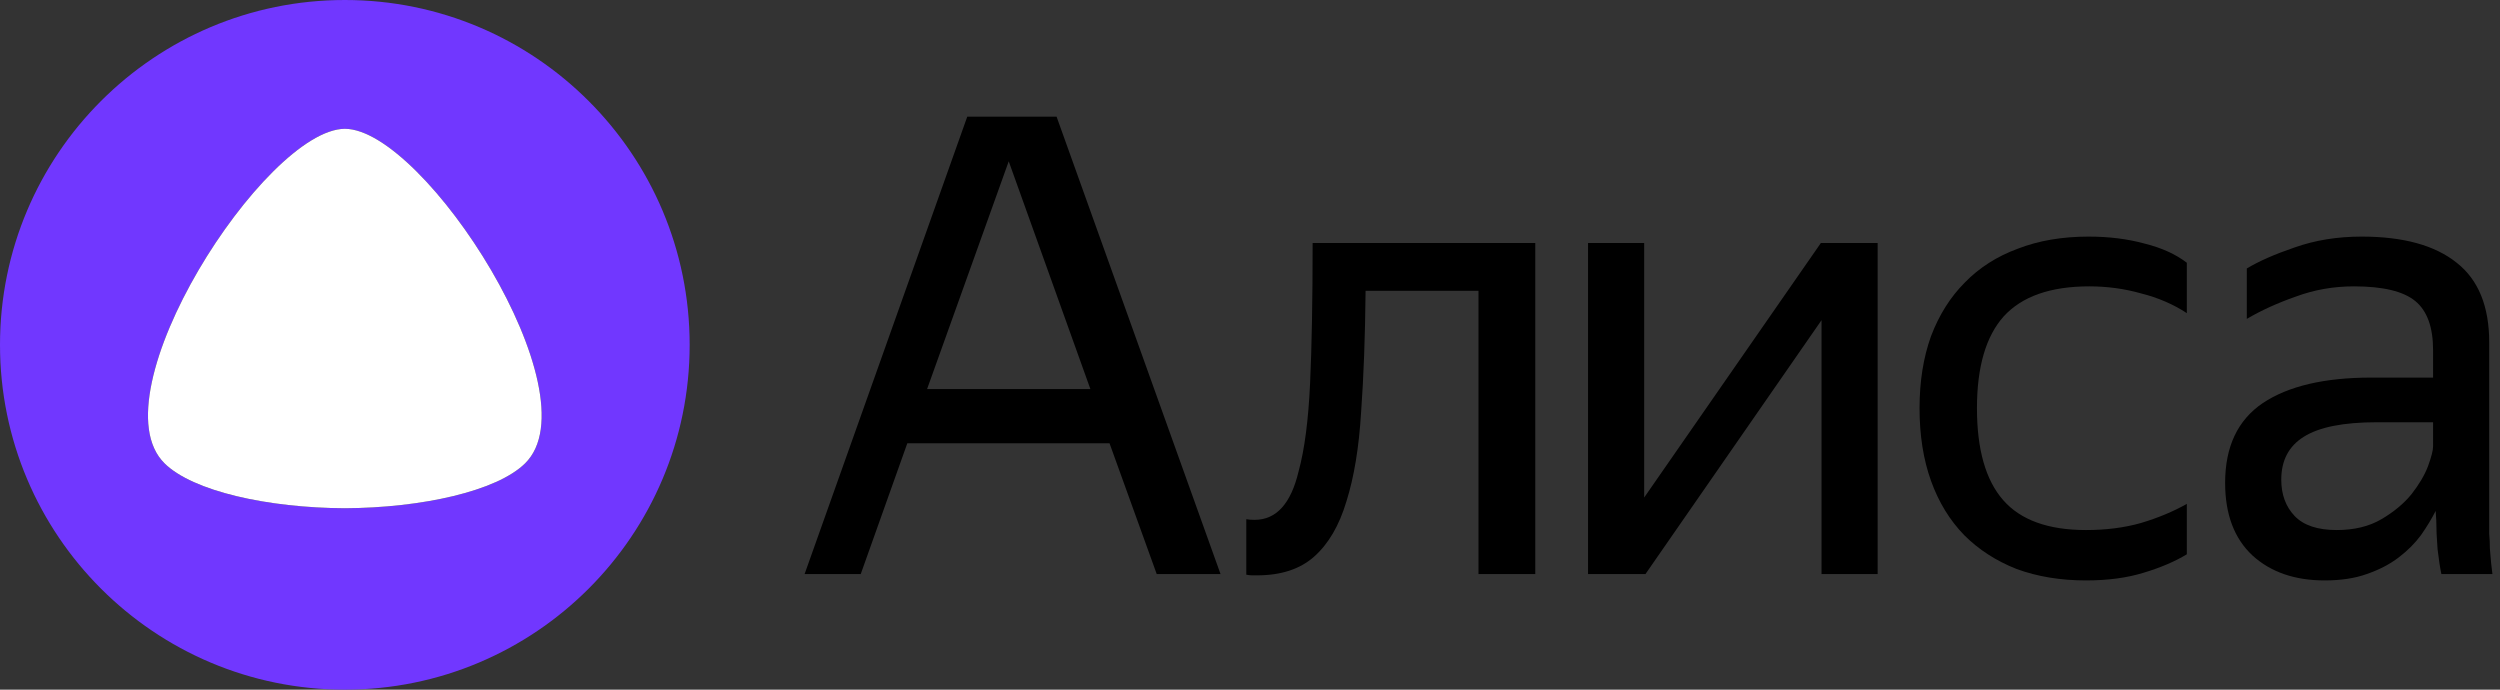
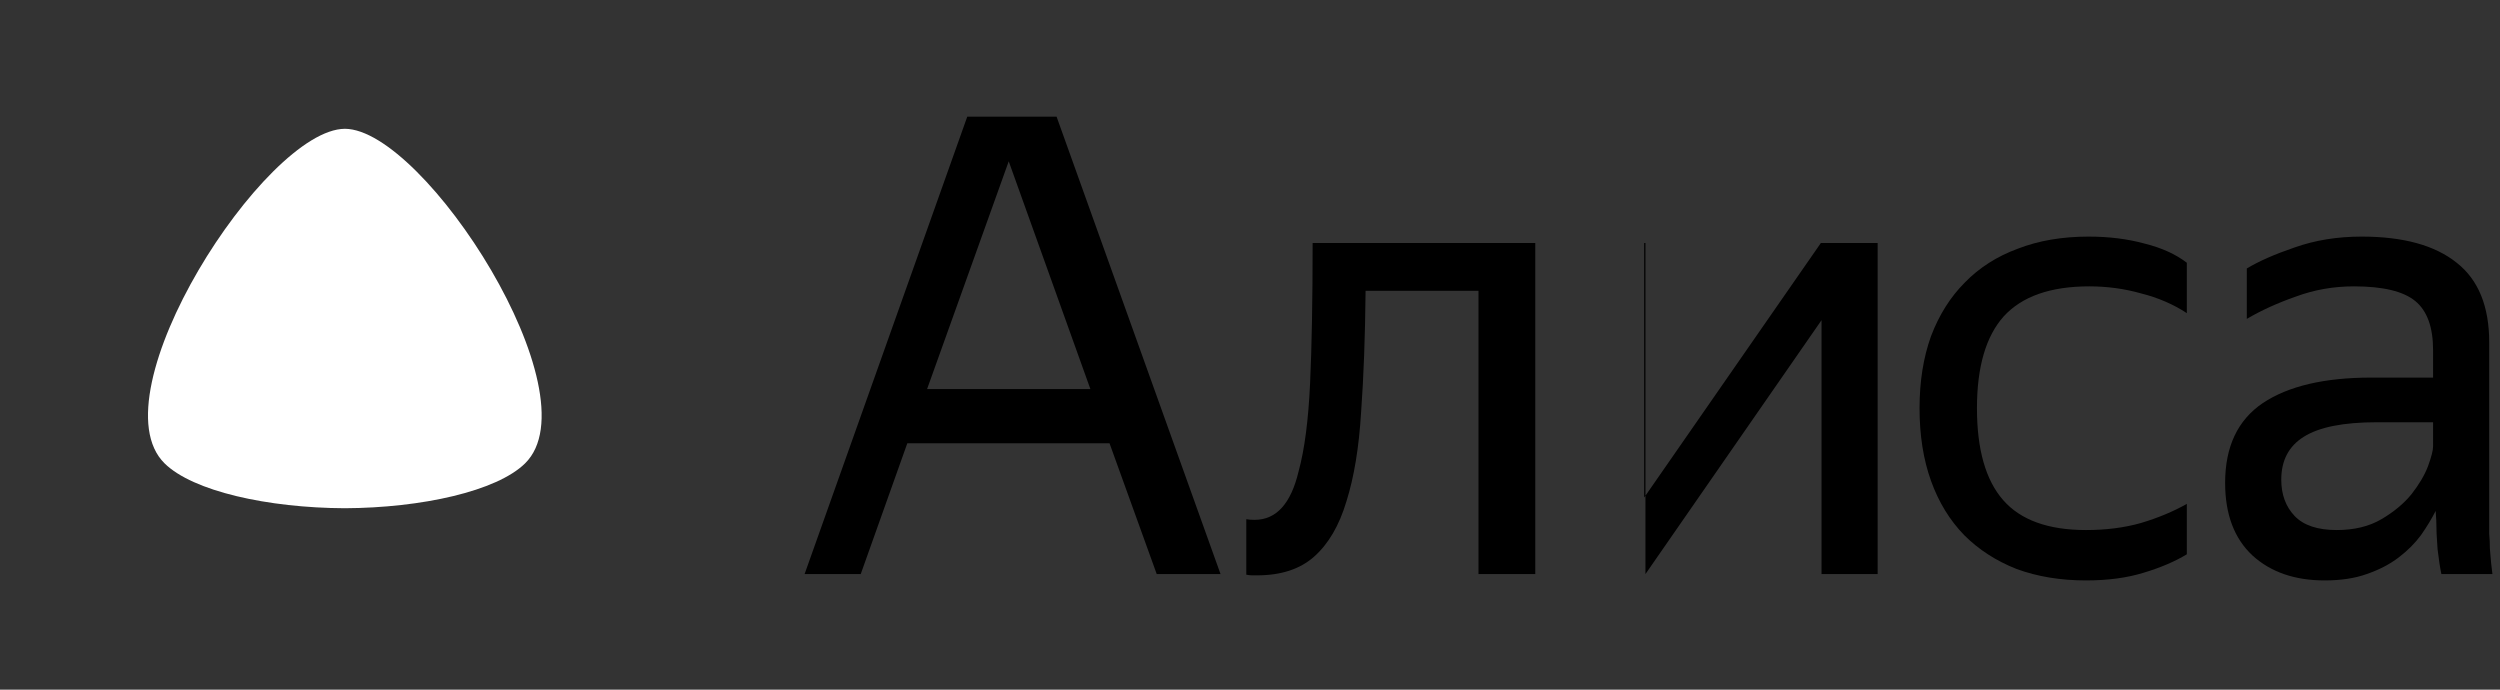
<svg xmlns="http://www.w3.org/2000/svg" width="116" height="32" viewBox="0 0 116 32" fill="none">
  <rect x="0" y="0" width="116" height="32" fill="#333333" stroke="none" />
-   <path fill-rule="evenodd" clip-rule="evenodd" d="M16 23.582C12.44 23.568 8.946 22.794 7.636 21.5C4.378 18.292 12.296 5.994 16.004 5.976C19.702 5.994 27.622 18.292 24.364 21.5C23.054 22.792 19.562 23.566 16 23.582ZM16 32C24.836 32 32 24.836 32 16C32 7.164 24.836 0 16 0C7.164 0 0 7.164 0 16C0 24.836 7.164 32 16 32Z" fill="#7137FF" />
  <path fill-rule="evenodd" clip-rule="evenodd" d="M16 23.582C12.44 23.568 8.946 22.794 7.636 21.5C4.378 18.292 12.296 5.994 16.004 5.976C19.702 5.994 27.622 18.292 24.364 21.5C23.054 22.792 19.562 23.566 16 23.582Z" fill="white" />
  <path d="M113.014 23.706C112.836 24.061 112.609 24.436 112.333 24.831C112.057 25.206 111.711 25.551 111.297 25.867C110.883 26.183 110.389 26.439 109.817 26.636C109.265 26.834 108.613 26.932 107.863 26.932C106.482 26.932 105.367 26.548 104.519 25.778C103.67 24.989 103.246 23.864 103.246 22.404C103.246 20.726 103.828 19.493 104.992 18.704C106.176 17.914 107.854 17.52 110.024 17.52H112.895V16.247C112.895 15.181 112.619 14.421 112.067 13.968C111.514 13.514 110.567 13.287 109.225 13.287C108.278 13.287 107.38 13.445 106.531 13.76C105.683 14.056 104.923 14.402 104.252 14.796V12.458C104.805 12.123 105.545 11.797 106.472 11.481C107.419 11.146 108.455 10.978 109.58 10.978C111.514 10.978 112.984 11.383 113.991 12.192C114.997 12.981 115.5 14.214 115.5 15.892V24.15C115.5 24.328 115.5 24.535 115.5 24.772C115.52 24.989 115.53 25.216 115.53 25.452C115.55 25.689 115.569 25.916 115.589 26.133C115.609 26.331 115.629 26.498 115.648 26.636H113.28C113.221 26.36 113.162 25.975 113.103 25.482C113.063 24.969 113.043 24.525 113.043 24.15L113.014 23.706ZM108.426 24.594C109.235 24.594 109.926 24.426 110.498 24.091C111.07 23.755 111.534 23.371 111.889 22.936C112.244 22.483 112.501 22.048 112.659 21.634C112.817 21.2 112.895 20.894 112.895 20.716V19.592H110.291C108.732 19.592 107.597 19.819 106.887 20.272C106.196 20.707 105.851 21.368 105.851 22.256C105.851 22.946 106.058 23.509 106.472 23.943C106.887 24.377 107.538 24.594 108.426 24.594Z" fill="black" />
  <path d="M96.793 26.932C95.609 26.932 94.533 26.755 93.566 26.4C92.619 26.025 91.81 25.502 91.139 24.831C90.468 24.14 89.955 23.302 89.6 22.315C89.245 21.328 89.067 20.203 89.067 18.94C89.067 17.697 89.245 16.582 89.6 15.596C89.975 14.609 90.498 13.78 91.168 13.109C91.839 12.419 92.658 11.896 93.625 11.54C94.592 11.165 95.687 10.978 96.911 10.978C97.858 10.978 98.726 11.087 99.516 11.304C100.305 11.501 100.956 11.797 101.469 12.192V14.53C100.838 14.116 100.127 13.81 99.338 13.612C98.569 13.395 97.769 13.287 96.941 13.287C95.145 13.287 93.823 13.751 92.974 14.678C92.145 15.605 91.731 17.026 91.731 18.94C91.731 20.855 92.135 22.275 92.945 23.203C93.754 24.13 95.036 24.594 96.793 24.594C97.72 24.594 98.569 24.485 99.338 24.268C100.127 24.032 100.838 23.736 101.469 23.38V25.719C100.917 26.054 100.246 26.34 99.457 26.577C98.687 26.814 97.799 26.932 96.793 26.932Z" fill="black" />
-   <path d="M76.29 23.085L84.489 11.274H87.123V26.637H84.519V14.856L76.349 26.637H73.685V11.274H76.29V23.085Z" fill="black" />
+   <path d="M76.29 23.085L84.489 11.274H87.123V26.637H84.519V14.856L76.349 26.637V11.274H76.29V23.085Z" fill="black" />
  <path d="M60.255 21.871C60.531 20.865 60.709 19.503 60.788 17.786C60.867 16.069 60.906 13.899 60.906 11.274H71.237V26.637H68.602V13.494H63.363C63.343 15.606 63.274 17.48 63.156 19.118C63.057 20.756 62.83 22.137 62.475 23.262C62.14 24.387 61.636 25.245 60.965 25.837C60.314 26.41 59.436 26.696 58.331 26.696C58.252 26.696 58.173 26.696 58.094 26.696C58.015 26.696 57.926 26.686 57.828 26.666V24.091C57.926 24.111 58.055 24.121 58.213 24.121C59.219 24.121 59.9 23.371 60.255 21.871Z" fill="black" />
  <path d="M44.881 5.413H49.025L56.633 26.637H53.672L51.482 20.569H42.099L39.938 26.637H37.333L44.881 5.413ZM50.594 18.052L46.805 7.485L43.017 18.052H50.594Z" fill="black" />
</svg>